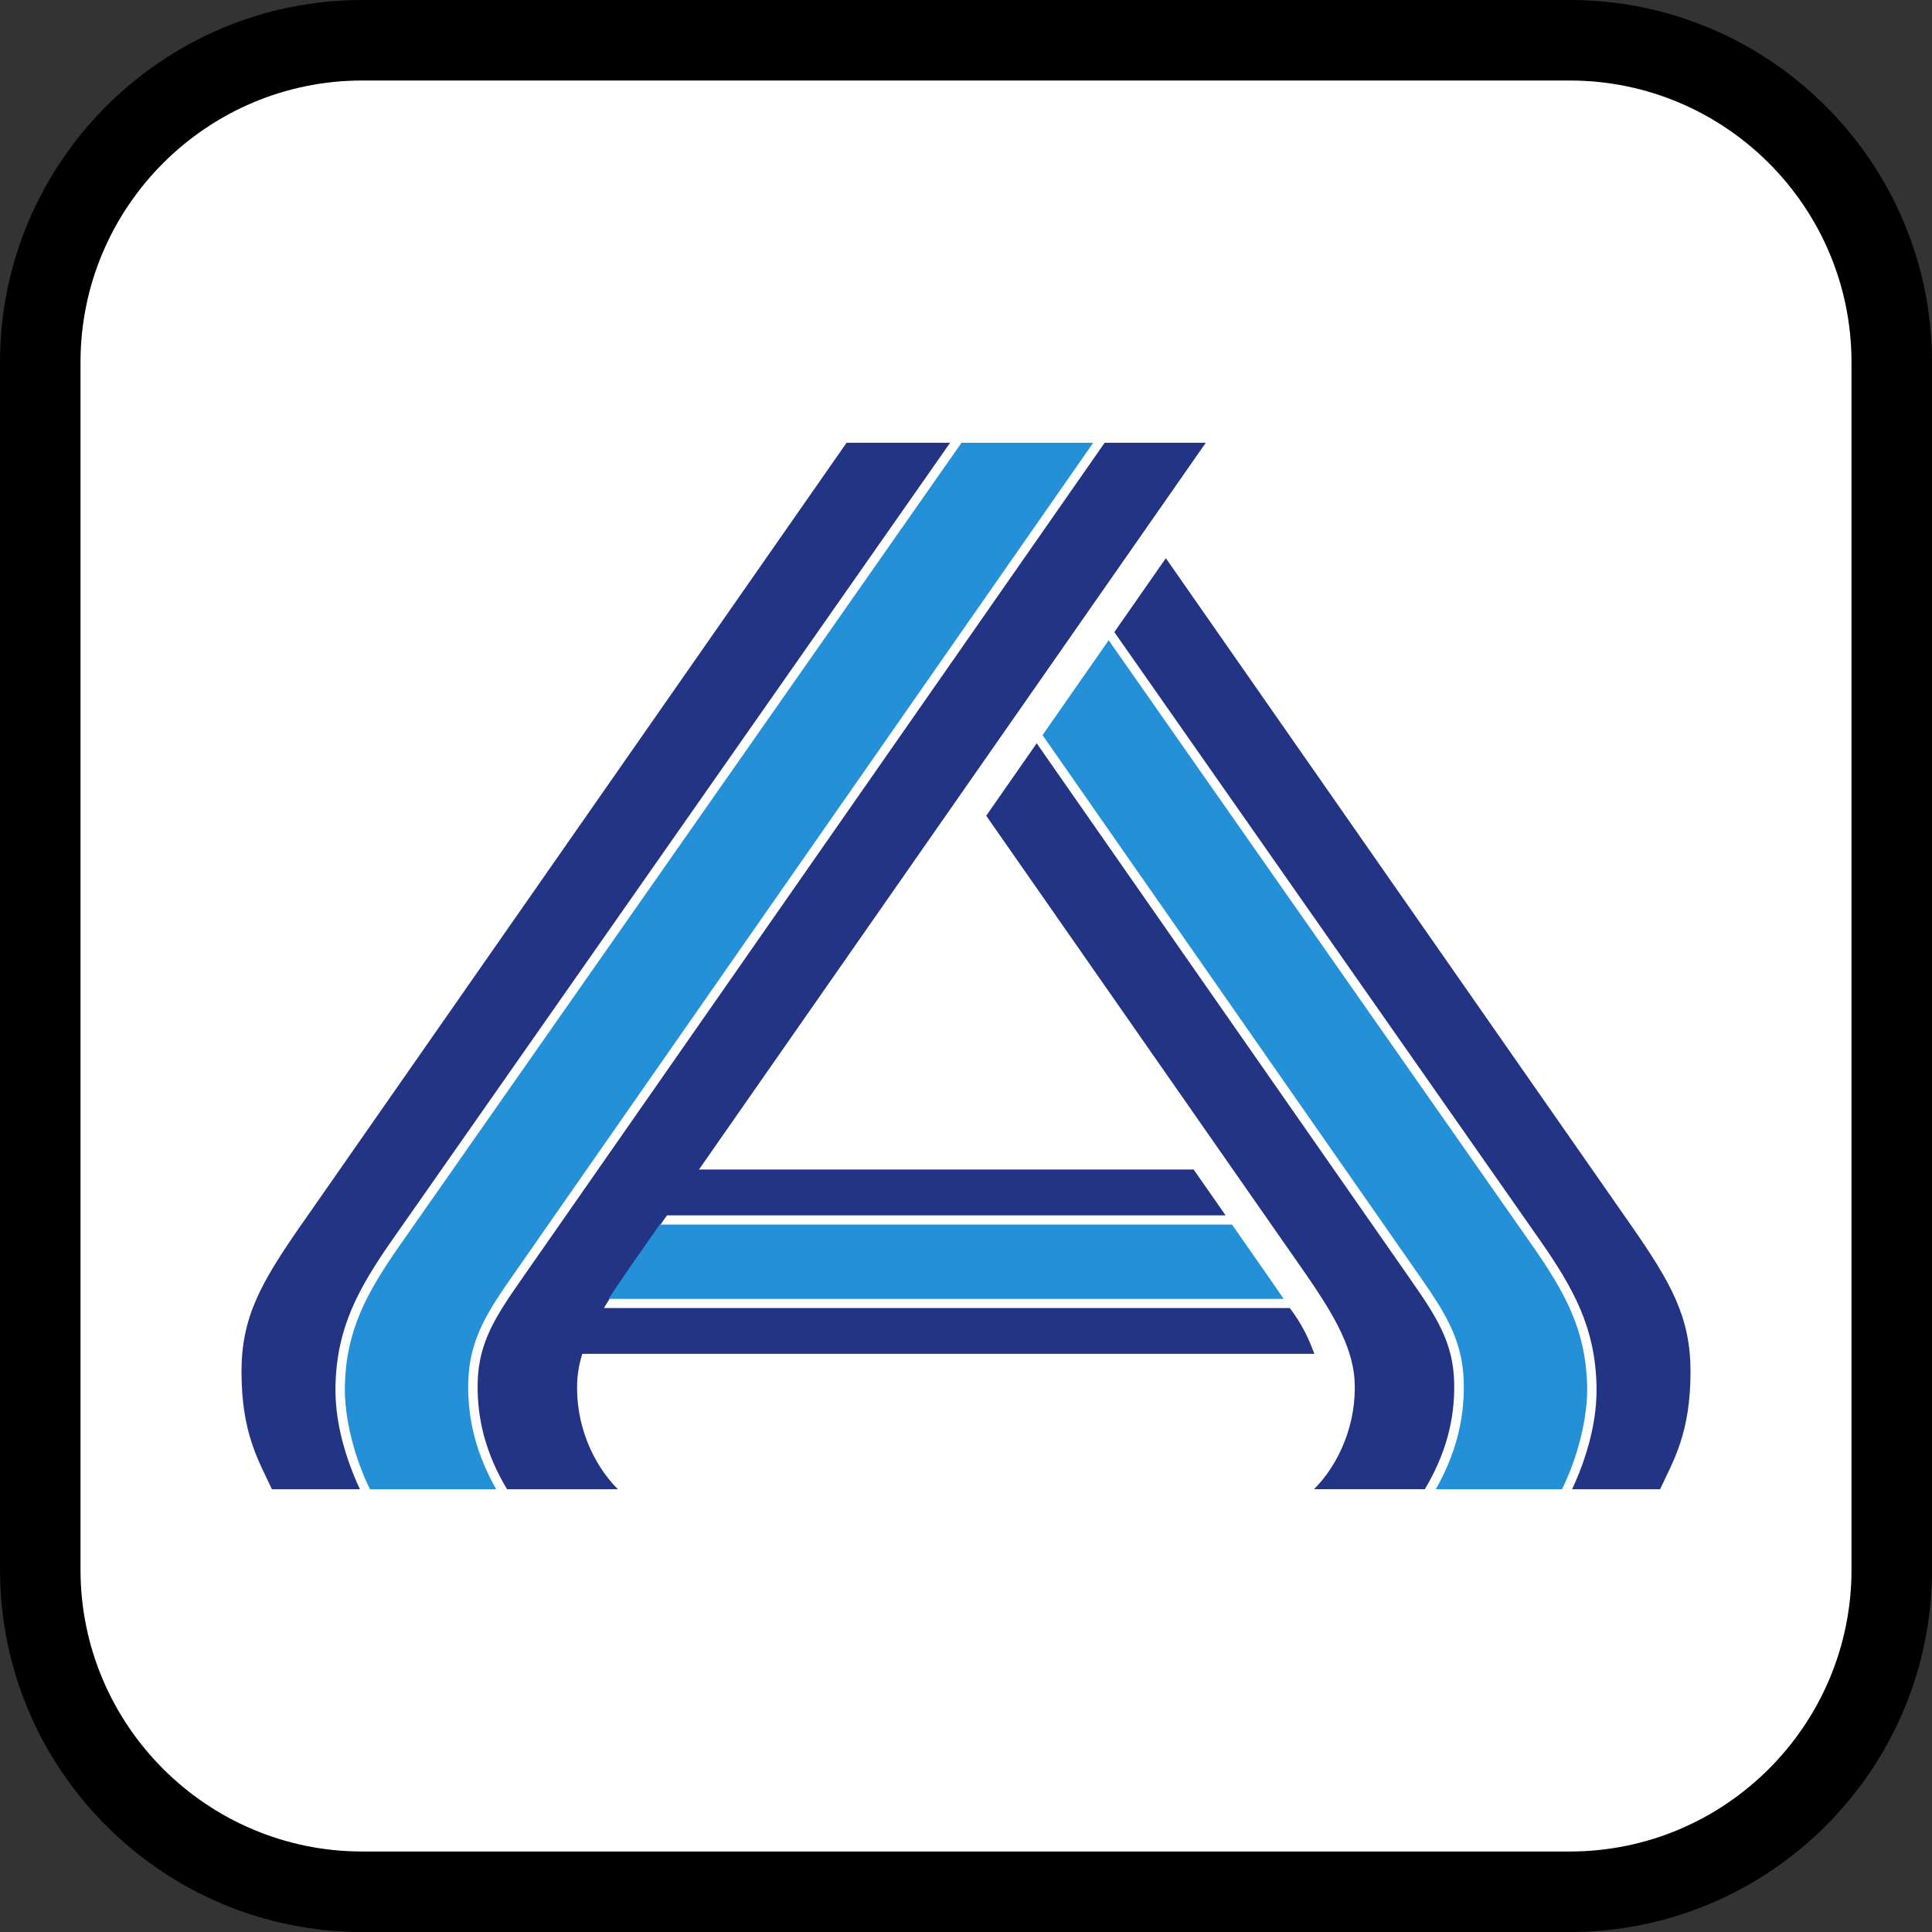
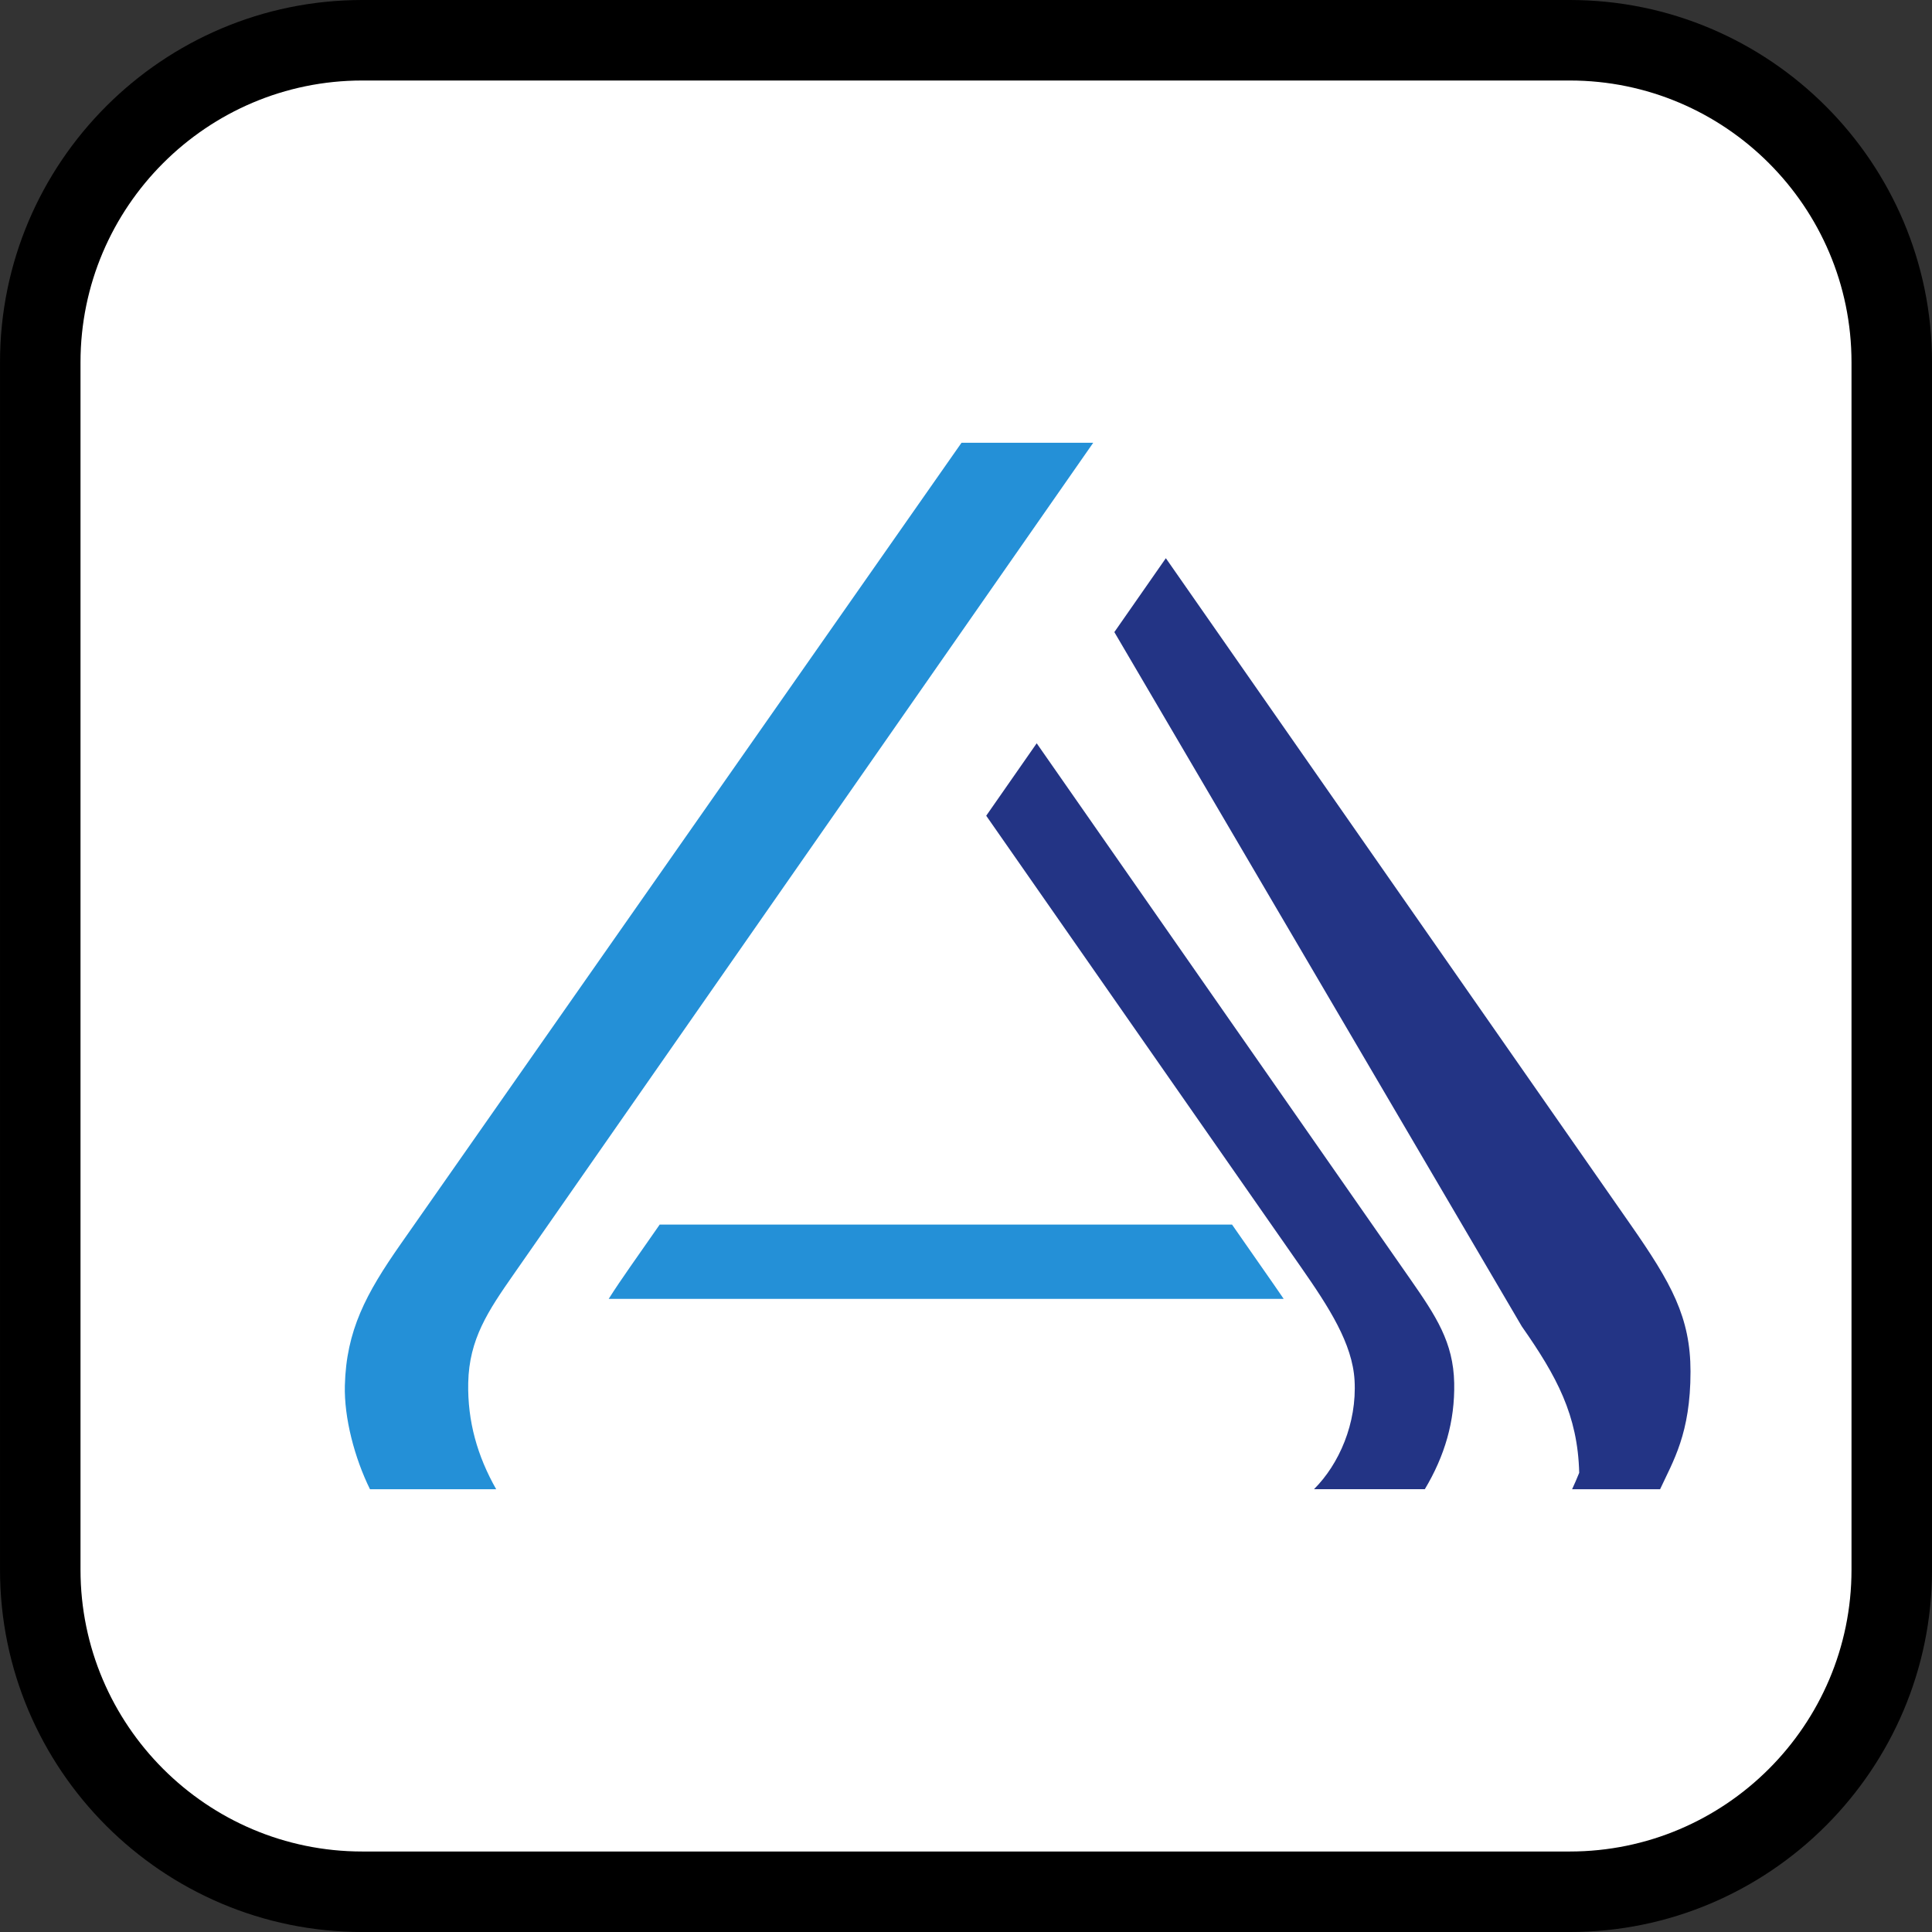
<svg xmlns="http://www.w3.org/2000/svg" version="1.1" x="0px" y="0px" width="136.063px" height="136.063px" viewBox="0 0 136.063 136.063" enable-background="new 0 0 136.063 136.063" xml:space="preserve">
  <rect x="0" y="0" width="136.063" height="136.063" fill="#333333" stroke="none" />
  <g id="Calque_1">
</g>
  <g id="icons">
    <g>
      <path d="M110.551,0H25.513C11.446,0,0.001,11.443,0.001,25.509v85.044c0,14.066,11.445,25.511,25.513,25.511h85.038    c14.068,0,25.512-11.444,25.512-25.511V25.509C136.063,11.443,124.619,0,110.551,0z" />
      <path fill="#FFFFFF" d="M110.551,5.67H25.513C14.572,5.67,5.67,14.573,5.67,25.512v85.041c0,10.938,8.902,19.841,19.844,19.841    h85.038c10.941,0,19.842-8.902,19.842-19.841V25.512C130.393,14.573,121.492,5.67,110.551,5.67z" />
    </g>
    <g>
      <path fill="#233485" d="M92.537,104.88c1.768-1.76,3.031-4.639,2.859-7.666c-0.148-2.588-1.795-5.137-3.771-7.971l-22.17-31.794    l3.555-5.102l26.307,37.733c1.822,2.616,3.037,4.451,3.096,7.316c0.055,2.711-0.67,5.14-2.068,7.482H92.537" />
-       <path fill="#233485" d="M110.717,104.88c0.158-0.338,0.328-0.73,0.5-1.156c0.641-1.625,1.277-3.838,1.219-6.155    c-0.102-4.068-1.582-6.796-4.043-10.312L78.479,44.516l3.627-5.204l32.727,46.93c2.873,4.123,4.223,6.528,4.223,10.355    c0,4.361-1.217,6.285-2.143,8.285h-6.195" />
-       <path fill="#233485" d="M43.516,104.88h-7.808c-1.4-2.34-2.124-4.771-2.069-7.482c0.058-2.865,1.274-4.699,3.098-7.316    l41.058-58.899h7.123L49.227,82.363h34.834l2.254,3.23H46.972l-2.547,3.65c-0.688,0.988-1.337,1.943-1.896,2.876h48.305    c0.883,1.148,1.377,2.259,1.73,3.226H41.008c-0.193,0.625-0.318,1.248-0.351,1.867C40.483,100.241,41.745,103.12,43.516,104.88" />
-       <path fill="#233485" d="M25.346,104.88H19.15c-0.925-1.998-2.142-3.922-2.142-8.283c0.002-3.827,1.346-6.232,4.22-10.355    l38.394-55.061h7.292L27.669,87.257c-2.46,3.516-3.942,6.242-4.041,10.309c-0.059,2.318,0.575,4.533,1.219,6.155    C25.016,104.15,25.186,104.54,25.346,104.88" />
-       <path fill="#2490D7" d="M101.117,104.88c1.328-2.332,2.023-4.777,1.971-7.494c-0.063-3.078-1.393-5.057-3.213-7.666L73.422,51.772    l4.658-6.682l29.766,42.531c2.438,3.48,3.832,6.082,3.93,9.961c0.057,2.267-0.674,5.075-1.77,7.298H101.117" />
+       <path fill="#233485" d="M110.717,104.88c0.158-0.338,0.328-0.73,0.5-1.156c-0.102-4.068-1.582-6.796-4.043-10.312L78.479,44.516l3.627-5.204l32.727,46.93c2.873,4.123,4.223,6.528,4.223,10.355    c0,4.361-1.217,6.285-2.143,8.285h-6.195" />
      <path fill="#2490D7" d="M46.461,86.241h40.305l2.965,4.254c0.236,0.338,0.461,0.664,0.674,0.98H42.867    c0.461-0.729,0.967-1.467,1.496-2.229L46.461,86.241" />
      <path fill="#2490D7" d="M34.944,104.88h-8.888c-1.094-2.221-1.825-5.031-1.769-7.297c0.097-3.88,1.492-6.481,3.927-9.962    l39.502-56.439h9.276L36.19,89.721c-1.82,2.608-3.151,4.587-3.215,7.665c-0.054,2.717,0.645,5.162,1.97,7.496" />
    </g>
  </g>
</svg>